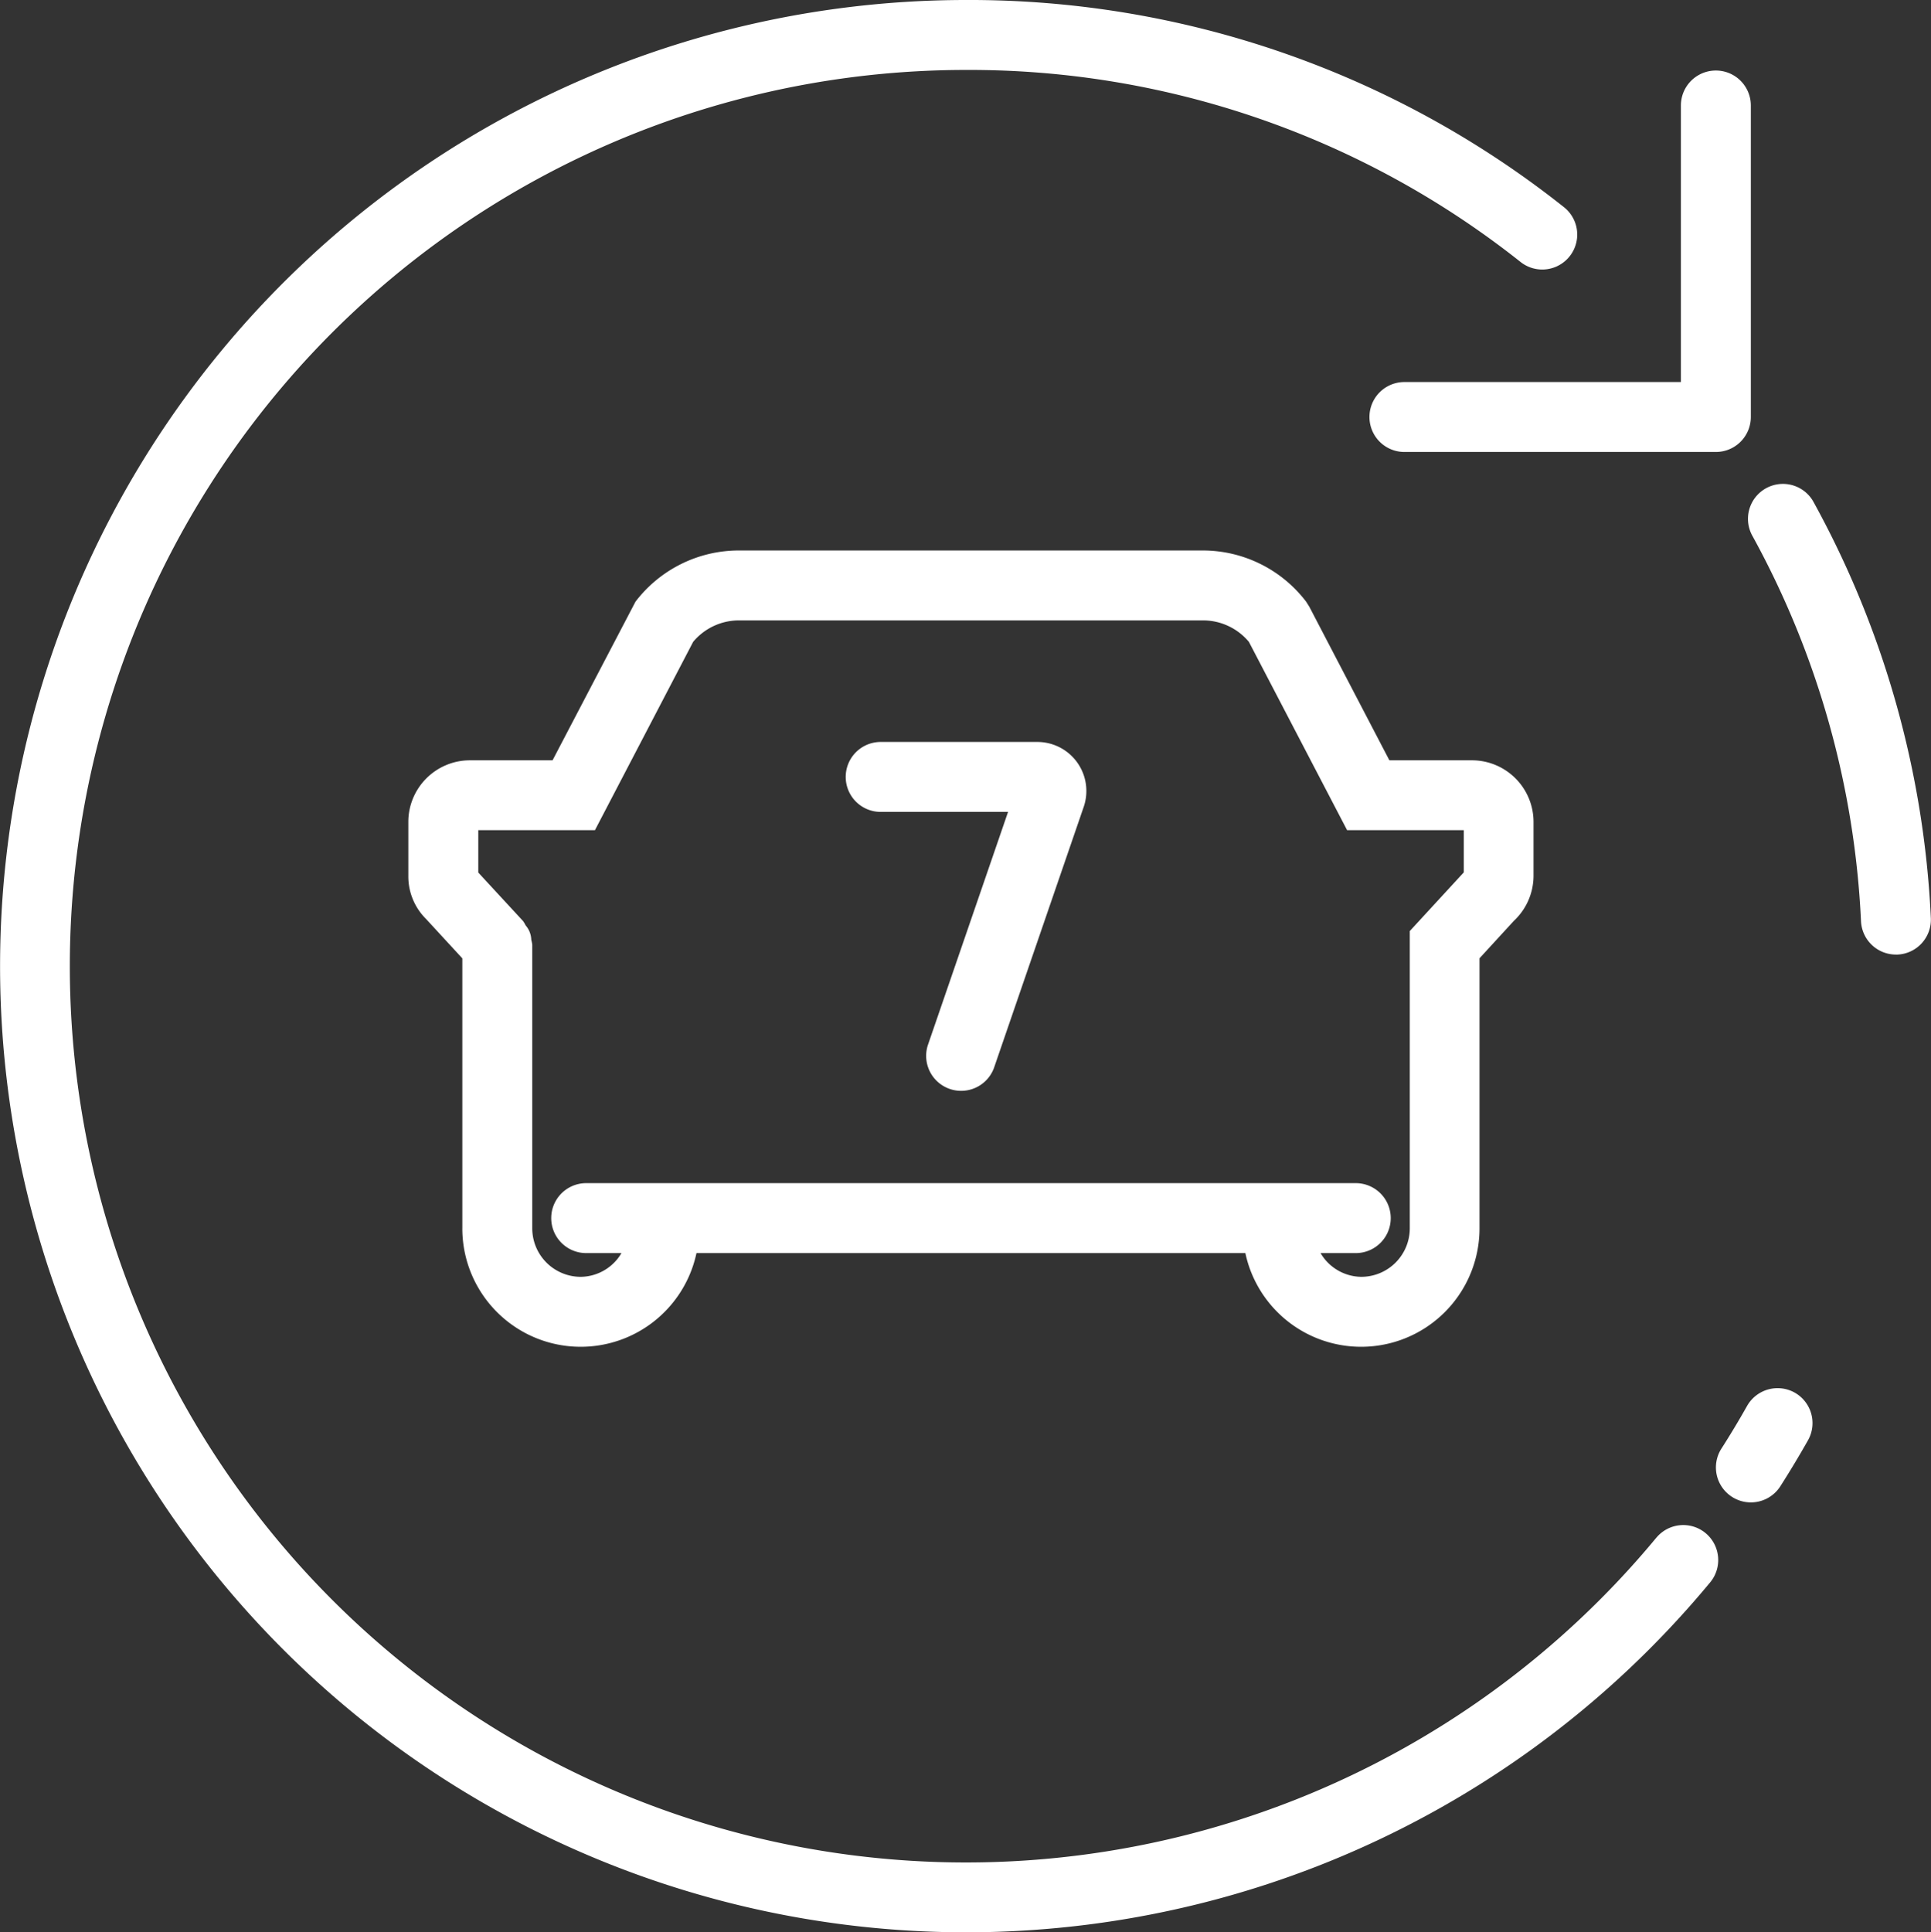
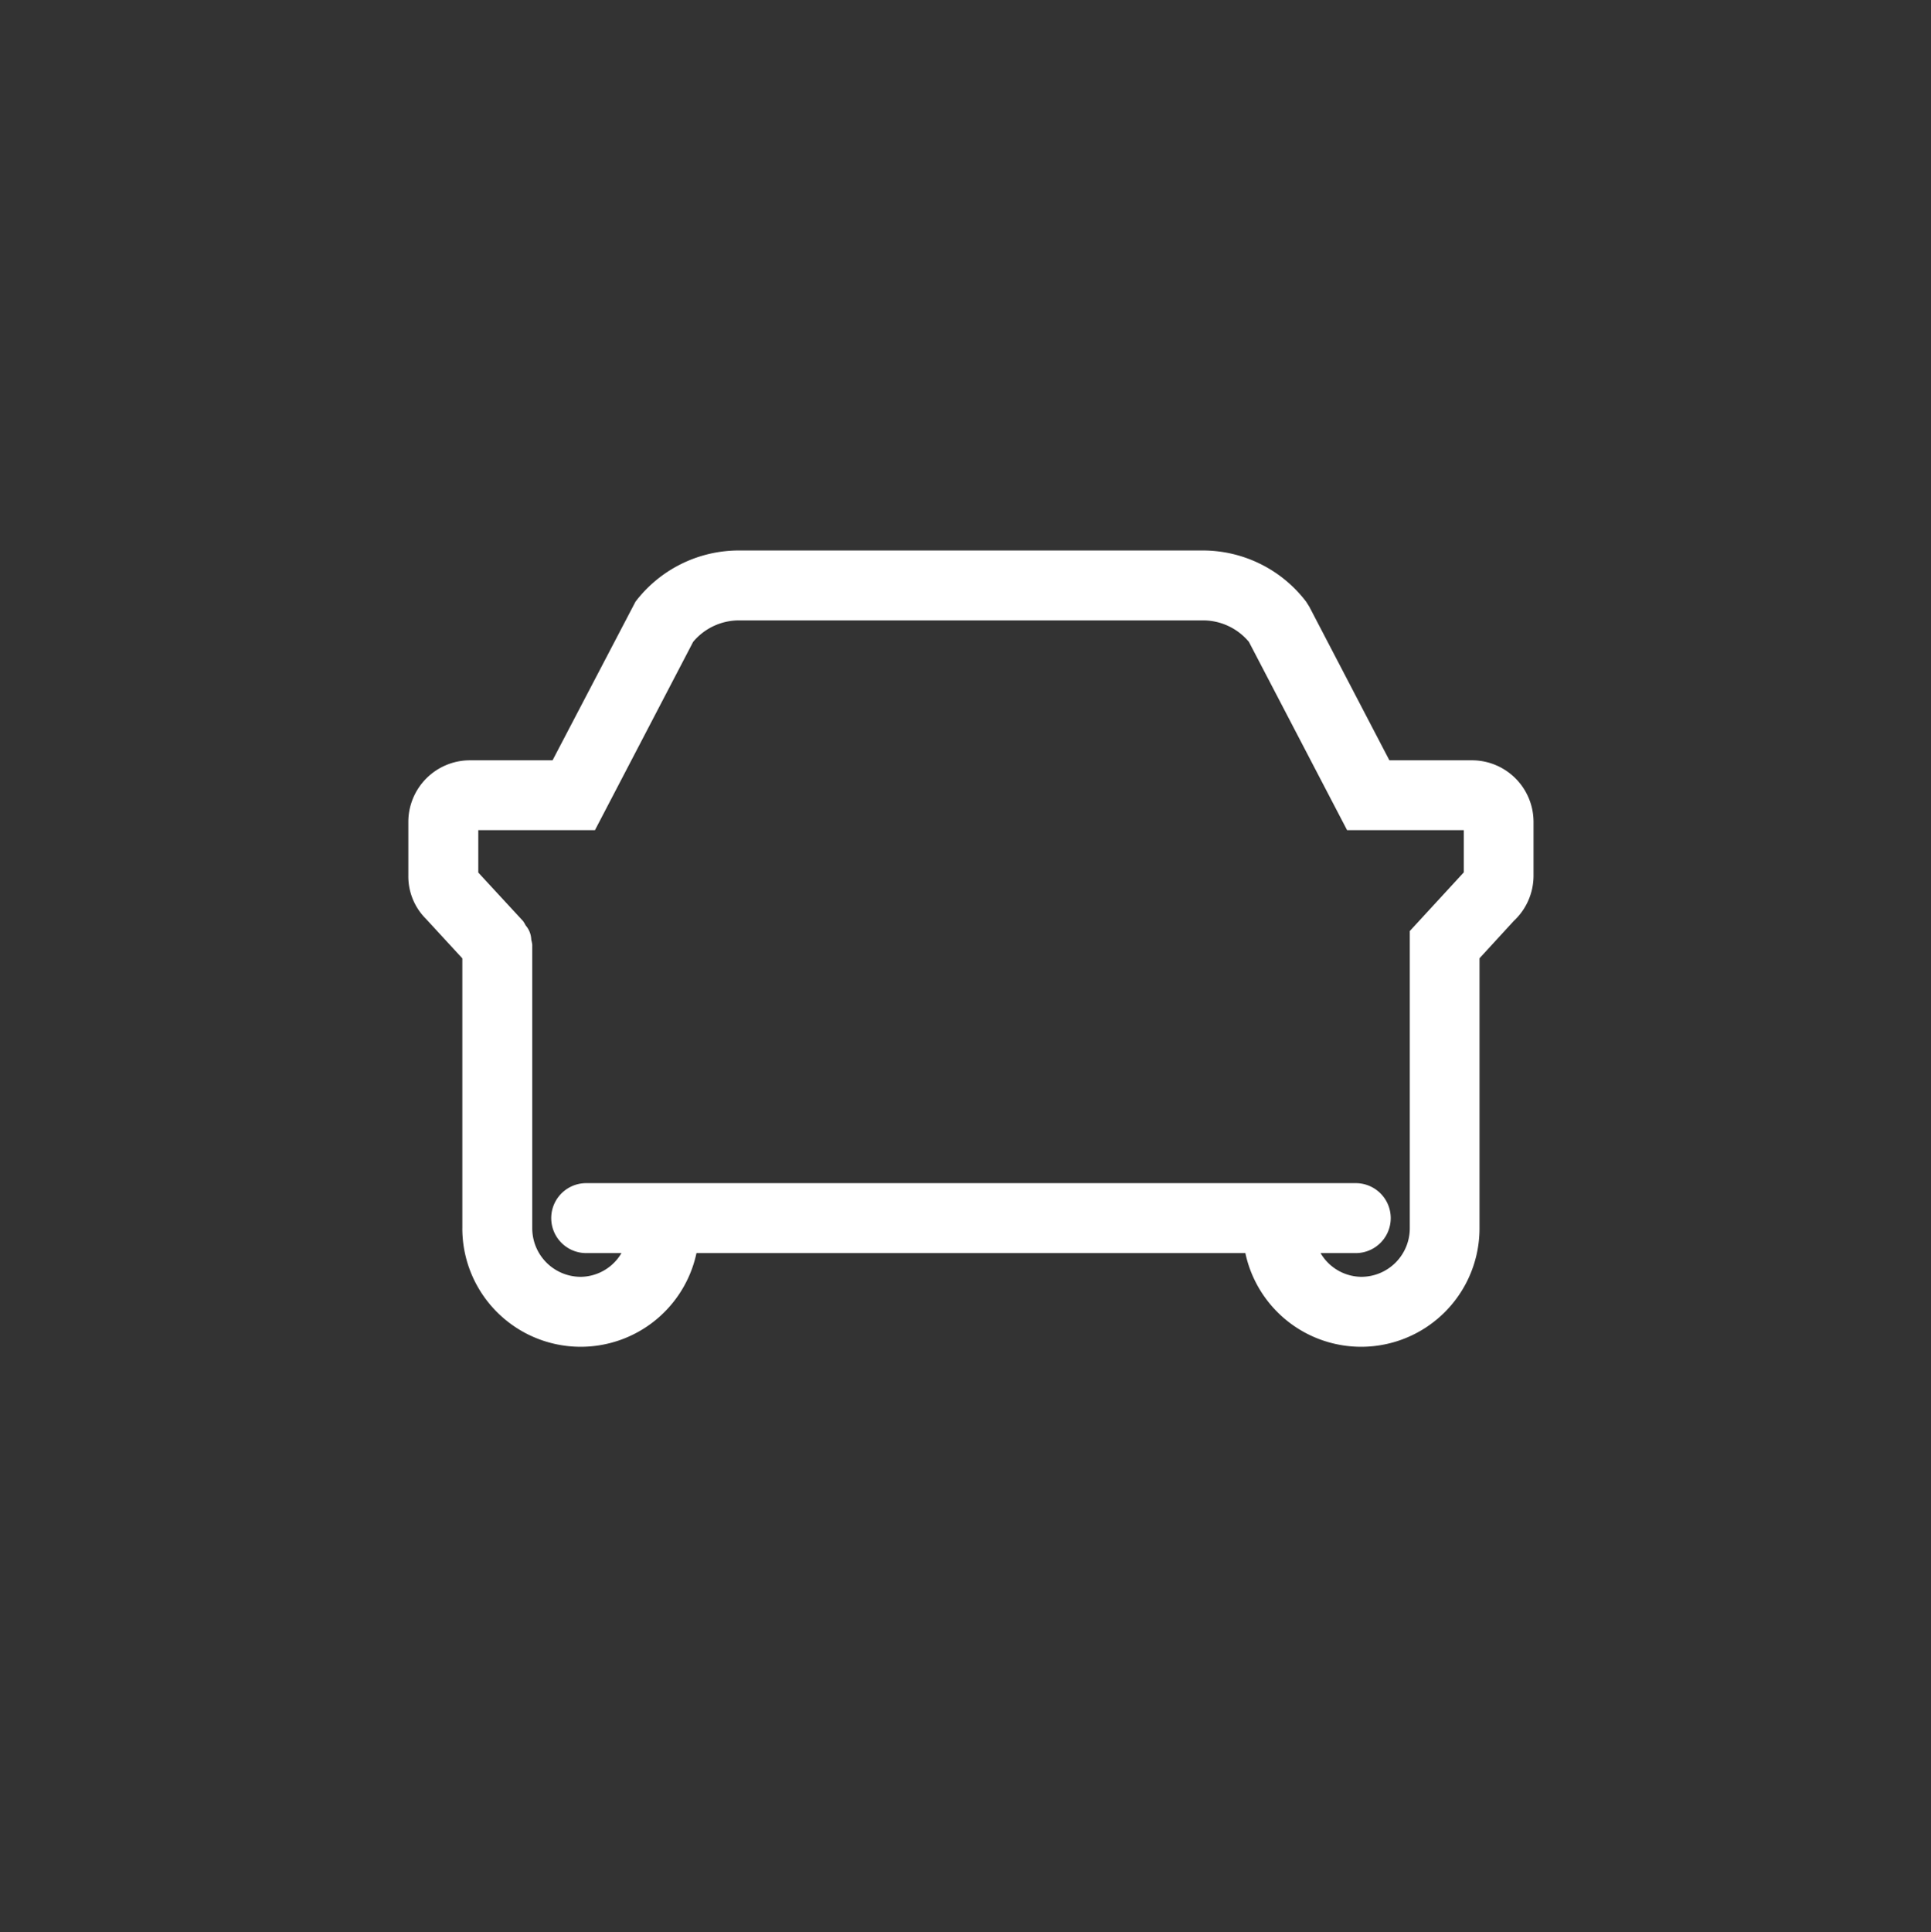
<svg xmlns="http://www.w3.org/2000/svg" width="74.856" height="74.899" viewBox="0 0 74.856 74.899">
  <rect x="0" y="0" width="74.856" height="74.899" fill="#333333" stroke="none" />
  <g id="_7-Day_Vehicle_Exchange" data-name="7-Day Vehicle Exchange" transform="translate(-3.893 -3.56)">
    <path id="Tracé_79464" data-name="Tracé 79464" d="M14.745,41.641a4.589,4.589,0,0,0,9.077.96H45.1a4.589,4.589,0,0,0,9.077-.96V31.174l1.332-1.451a2.394,2.394,0,0,0,.762-1.749V25.884A2.389,2.389,0,0,0,53.889,23.5H50.683l-3.105-5.955-.121-.192a5.039,5.039,0,0,0-4-1.986h-18a5.039,5.039,0,0,0-4,1.986L18.243,23.5H15.038a2.389,2.389,0,0,0-2.386,2.386v2.091a2.322,2.322,0,0,0,.687,1.673l1.407,1.528V41.641Zm.617-15.432h4.524l3.807-7.3a2.316,2.316,0,0,1,1.772-.832h18a2.316,2.316,0,0,1,1.772.832l3.807,7.3h4.524v1.634l-2.094,2.275V41.641a1.882,1.882,0,0,1-1.88,1.88,1.854,1.854,0,0,1-1.578-.92H49.38a1.355,1.355,0,1,0,0-2.711H19.547a1.355,1.355,0,1,0,0,2.711h1.367a1.854,1.854,0,0,1-1.578.92,1.882,1.882,0,0,1-1.88-1.88V30.646a1.28,1.28,0,0,0-.038-.189A.885.885,0,0,0,17.2,29.9a1.28,1.28,0,0,0-.1-.169l-1.736-1.88v-1.64Z" transform="translate(7.07 9.53)" fill="#fff" />
-     <path id="Tracé_79465" data-name="Tracé 79465" d="M23.389,22.184h4.938l-3.112,9.048a1.356,1.356,0,0,0,2.564.881l3.48-10.122a1.9,1.9,0,0,0-1.795-2.518H23.389a1.355,1.355,0,0,0,0,2.711Z" transform="translate(14.644 12.846)" fill="#fff" />
-     <path id="Tracé_79466" data-name="Tracé 79466" d="M68.1,63.164A34.74,34.74,0,1,1,41.343,6.271a34.381,34.381,0,0,1,21.5,7.447,1.355,1.355,0,0,0,1.678-2.128A37.064,37.064,0,0,0,41.343,3.56,37.449,37.449,0,1,0,70.189,64.893a1.355,1.355,0,0,0-2.086-1.73Z" transform="translate(0 0)" fill="#fff" />
-     <path id="Tracé_79467" data-name="Tracé 79467" d="M43.939,14.658a1.355,1.355,0,1,0-2.377,1.3,34.328,34.328,0,0,1,4.2,14.922,1.355,1.355,0,0,0,1.353,1.289l.067,0a1.355,1.355,0,0,0,1.287-1.42A37.011,37.011,0,0,0,43.939,14.658Z" transform="translate(30.274 8.391)" fill="#fff" />
-     <path id="Tracé_79468" data-name="Tracé 79468" d="M43.754,33.506a1.36,1.36,0,0,0-1.847.514q-.475.843-.995,1.655a1.355,1.355,0,1,0,2.284,1.46q.559-.875,1.072-1.782A1.356,1.356,0,0,0,43.754,33.506Z" transform="translate(29.713 24.034)" fill="#fff" />
-     <path id="Tracé_79469" data-name="Tracé 79469" d="M34.623,17.147a1.355,1.355,0,1,0,0,2.711H46.7A1.356,1.356,0,0,0,48.052,18.5V6.428a1.355,1.355,0,0,0-2.711,0V17.147H34.623Z" transform="translate(23.713 1.221)" fill="#fff" />
  </g>
</svg>